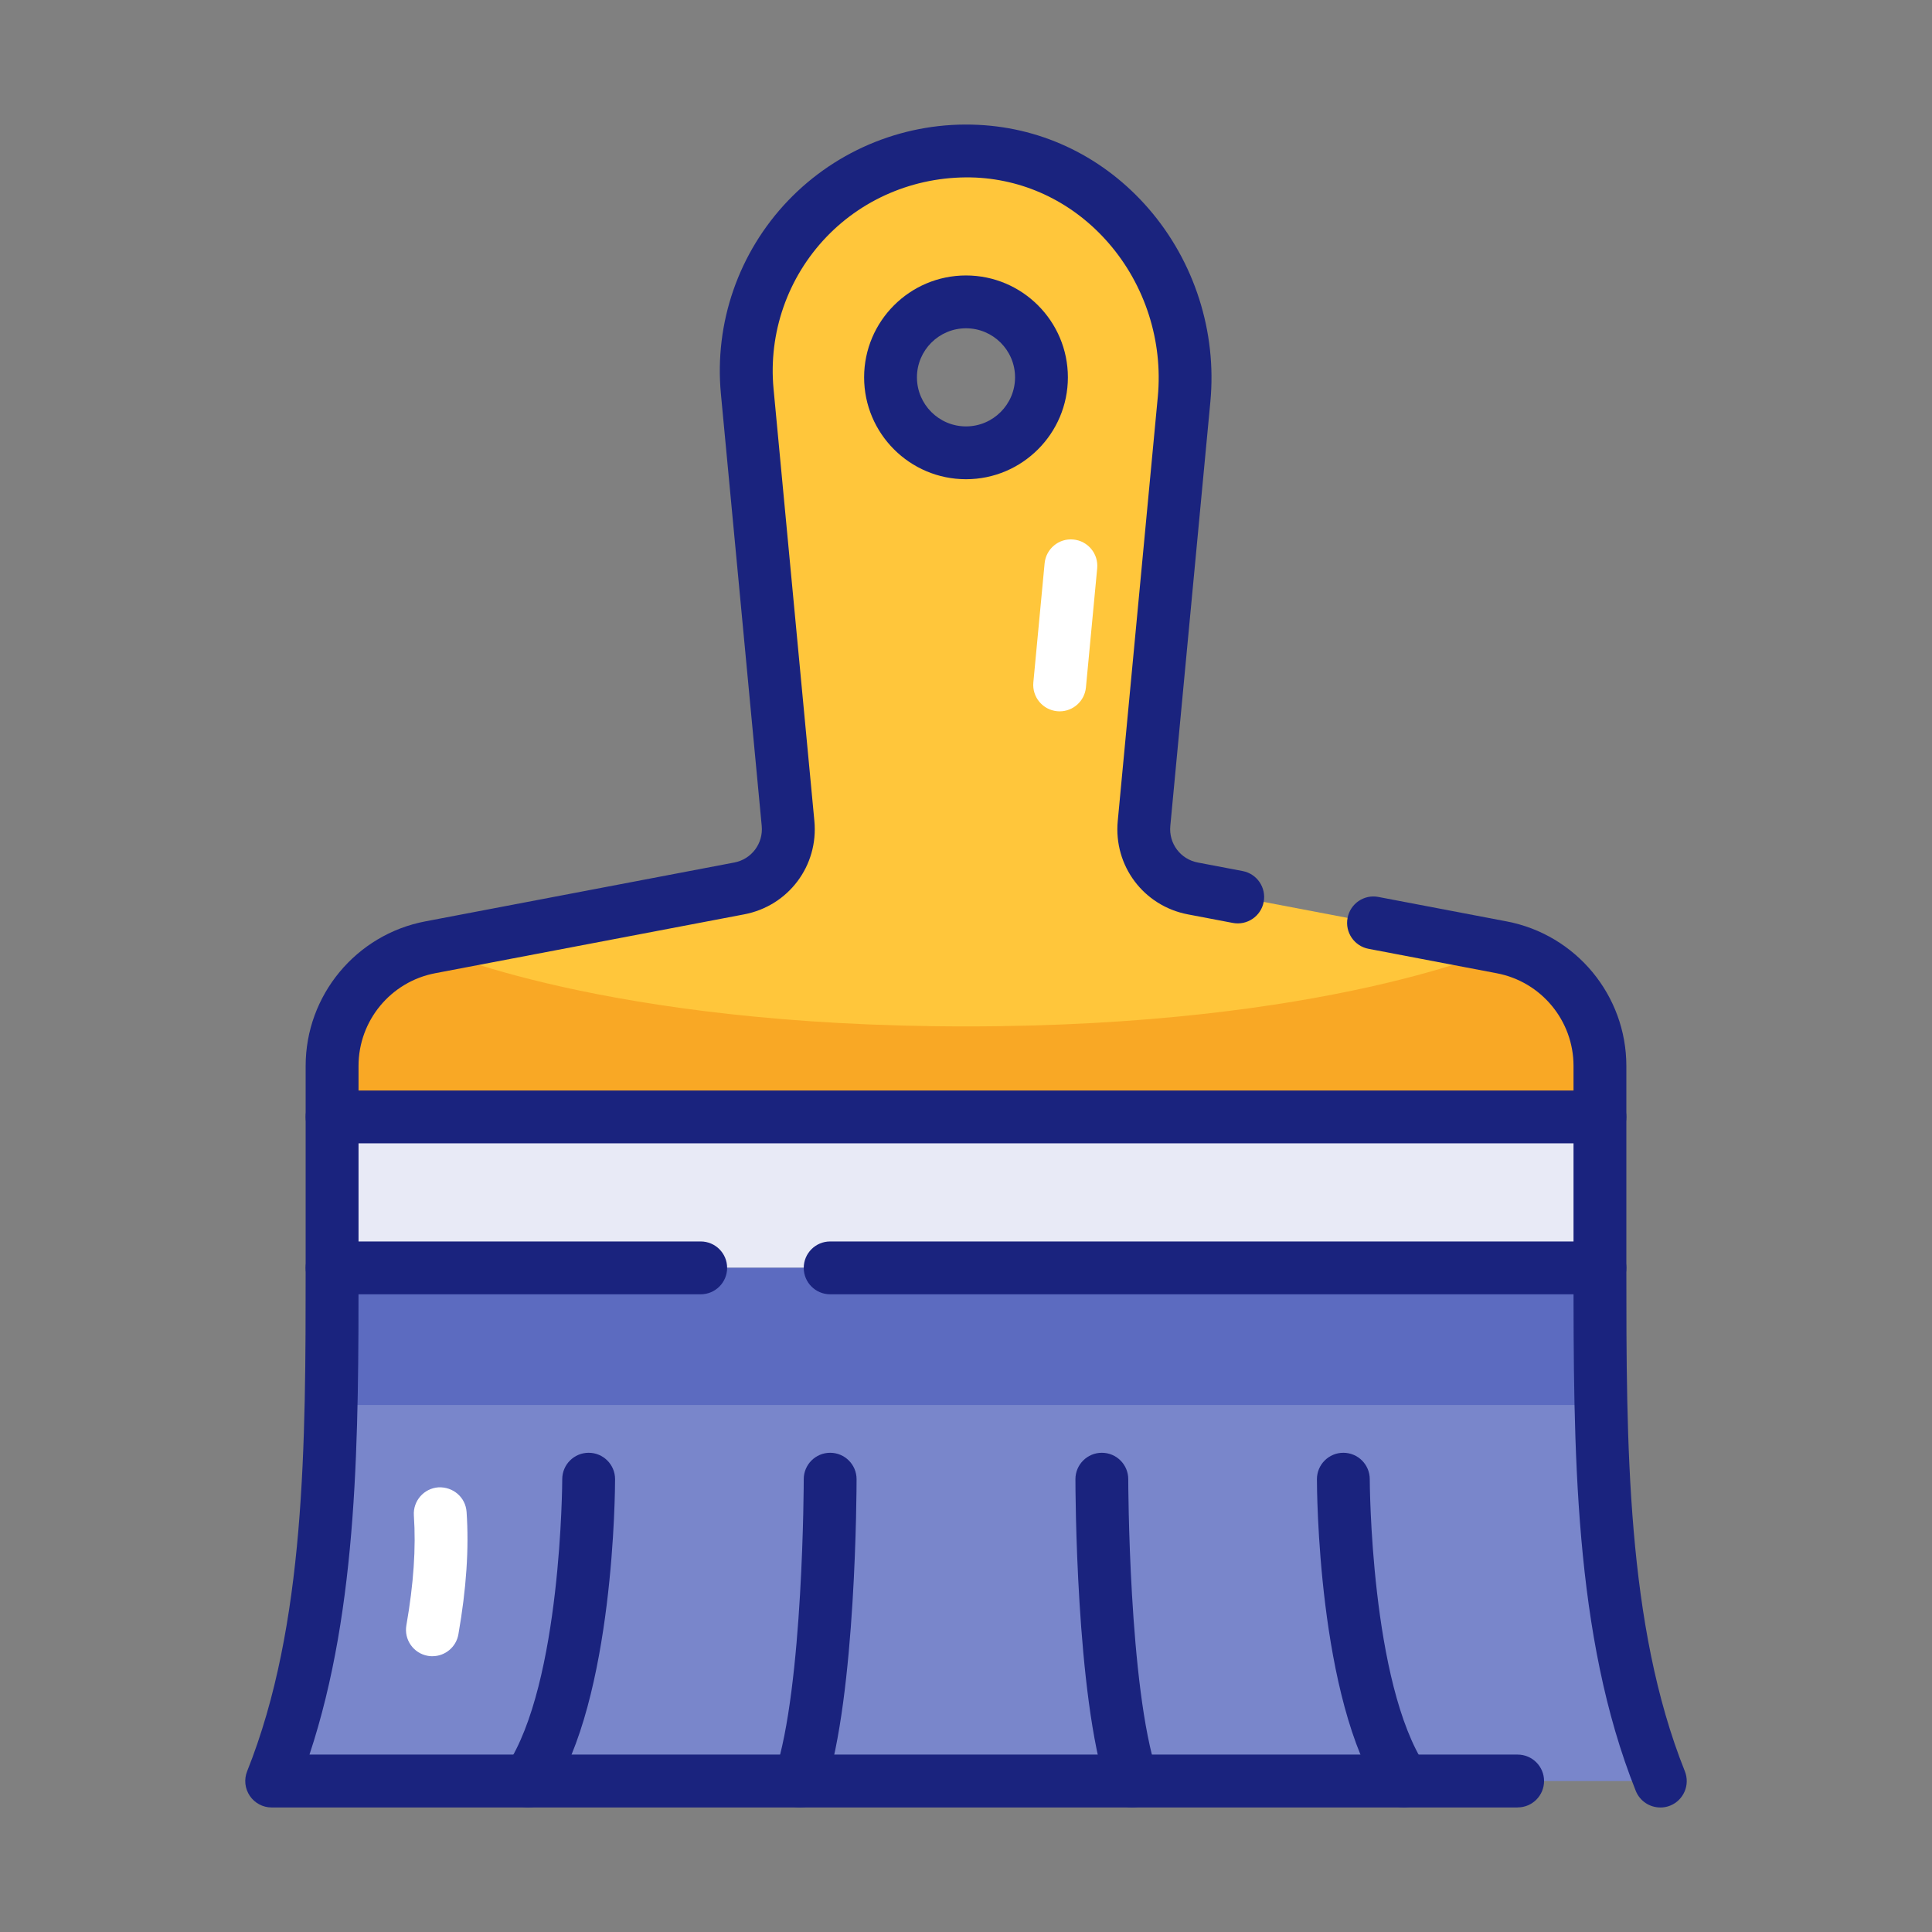
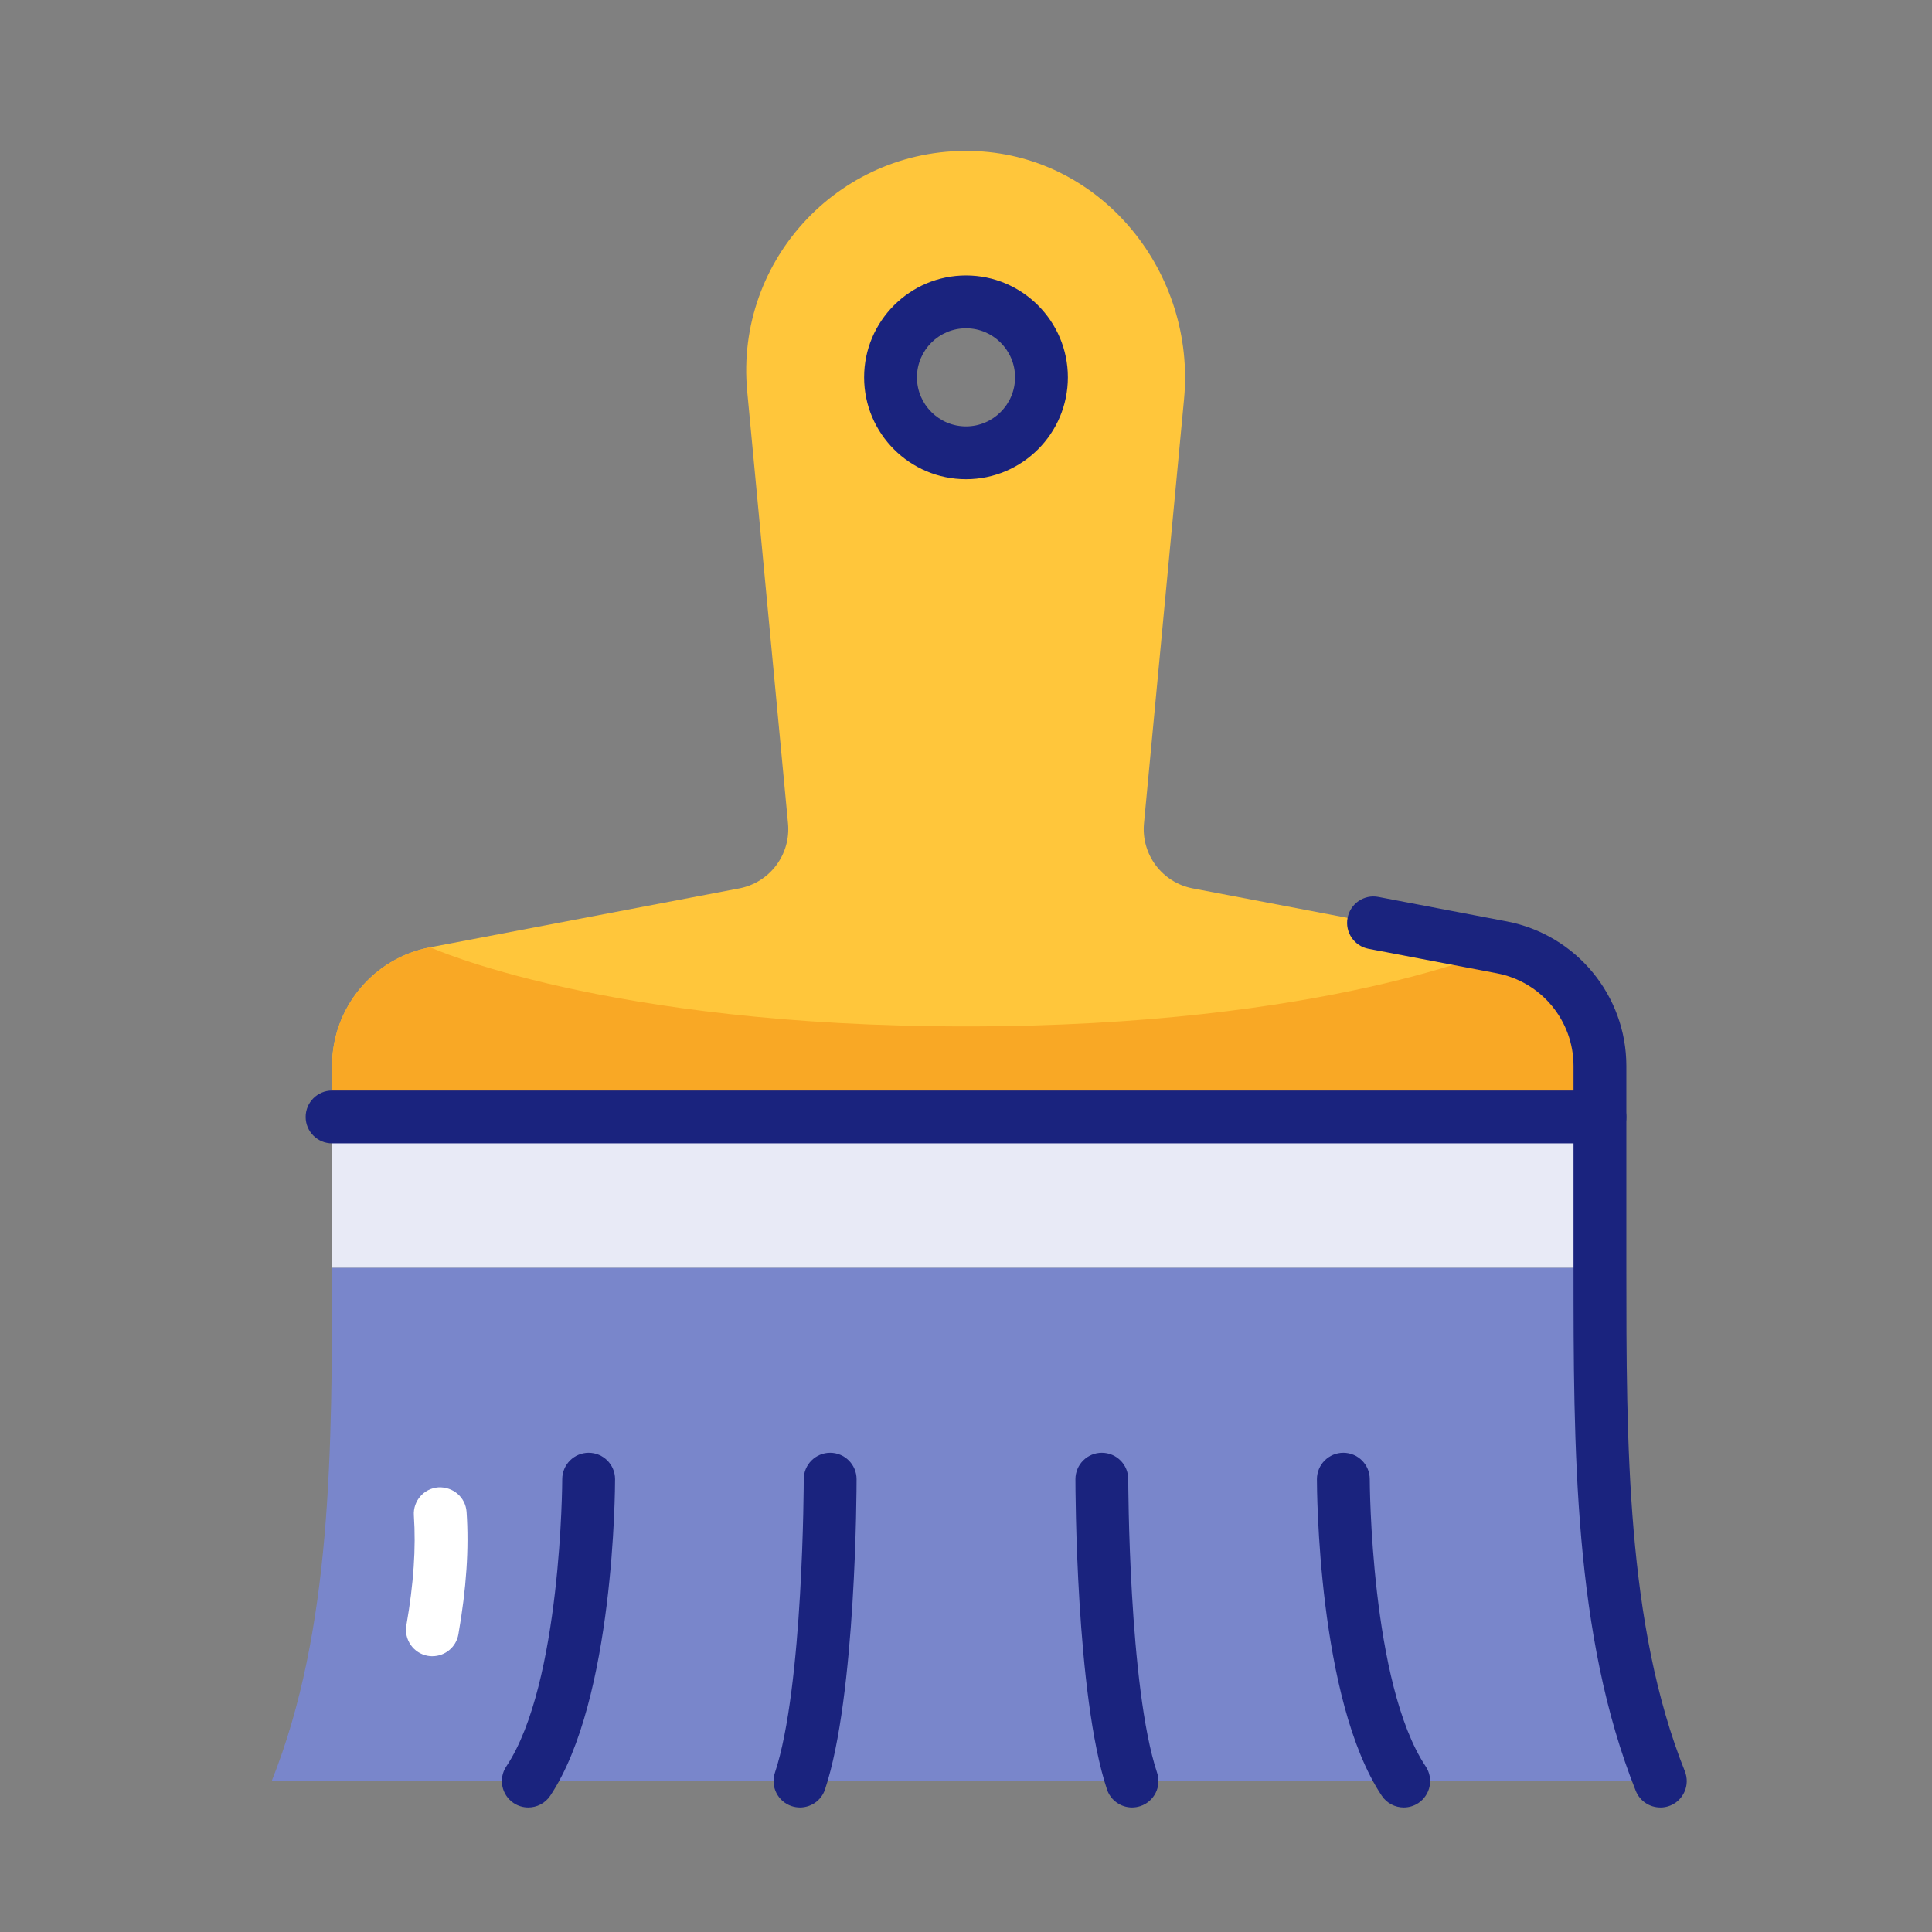
<svg xmlns="http://www.w3.org/2000/svg" id="Klara" viewBox="0 0 64 64">
  <rect x="0" y="0" width="64" height="64" fill="#808080" stroke="none" />
  <path d="m49.749 31.38-10.236-1.95c-1.014-.193-1.714-1.125-1.617-2.153l1.327-14.053c.394-4.168-2.676-8.013-6.858-8.216-4.464-.217-8.028 3.563-7.613 7.956l1.352 14.313c.097 1.027-.603 1.96-1.617 2.153l-10.236 1.95c-1.887.359-3.251 2.009-3.251 3.929v1.69h42v-1.69c0-1.92-1.365-3.57-3.251-3.929zm-17.749-16.381c-1.381 0-2.5-1.119-2.5-2.5s1.119-2.5 2.5-2.5 2.5 1.119 2.5 2.5-1.119 2.5-2.5 2.5z" fill="#ffc63b" />
  <path d="m11 35.31v1.69h42v-1.69c0-1.92-1.365-3.57-3.251-3.929 0 0-5.749 2.62-17.749 2.62s-17.749-2.62-17.749-2.62c-1.887.359-3.251 2.009-3.251 3.929z" fill="#f9a825" />
  <path d="m11 37h42v5h-42z" fill="#e8eaf6" />
  <path d="m53 42h-42c0 6 0 12-2 17h46c-2-5-2-11-2-17z" fill="#7986cb" />
-   <path d="m53.033 46.542c-.032-1.503-.033-3.023-.033-4.542h-42c0 1.52-.001 3.039-.033 4.542h42.066z" fill="#5c6bc0" />
  <g fill="#1a237e">
    <path d="m32 15.875c-1.861 0-3.375-1.514-3.375-3.375s1.514-3.375 3.375-3.375 3.375 1.514 3.375 3.375-1.514 3.375-3.375 3.375zm0-5c-.896 0-1.625.729-1.625 1.625s.729 1.625 1.625 1.625 1.625-.729 1.625-1.625-.729-1.625-1.625-1.625z" />
    <path d="m53 37.875h-42c-.483 0-.875-.392-.875-.875s.392-.875.875-.875h42c.483 0 .875.392.875.875s-.392.875-.875.875z" />
-     <path d="m23.212 42.875h-12.212c-.483 0-.875-.392-.875-.875s.392-.875.875-.875h12.212c.483 0 .875.392.875.875s-.392.875-.875.875z" />
-     <path d="m53 42.875h-25.5c-.483 0-.875-.392-.875-.875s.392-.875.875-.875h25.5c.483 0 .875.392.875.875s-.392.875-.875.875z" />
    <path d="m55 59.875c-.348 0-.676-.208-.813-.55-2.062-5.156-2.062-11.343-2.062-17.325v-6.69c0-1.498-1.068-2.789-2.54-3.069l-4.249-.81c-.475-.09-.787-.549-.696-1.023.09-.475.547-.788 1.023-.695l4.249.81c2.296.438 3.963 2.451 3.963 4.788v6.69c0 5.816 0 11.831 1.938 16.675.179.449-.039.958-.487 1.138-.107.043-.217.062-.325.062z" />
-     <path d="m50.272 59.875h-41.272c-.291 0-.562-.144-.725-.385-.163-.24-.196-.546-.088-.815 1.938-4.844 1.938-10.858 1.938-16.675v-6.69c0-2.337 1.667-4.351 3.963-4.788l10.236-1.95c.573-.109.964-.631.909-1.212l-1.352-14.312c-.223-2.356.588-4.689 2.224-6.401 1.635-1.71 3.937-2.629 6.304-2.511 2.177.105 4.18 1.092 5.64 2.775 1.519 1.753 2.265 4.085 2.046 6.396l-1.327 14.053c-.055.581.336 1.103.91 1.212l1.487.283c.475.09.786.548.696 1.023-.09.474-.549.786-1.023.695l-1.487-.283c-1.466-.279-2.465-1.61-2.324-3.095l1.327-14.053c.173-1.839-.419-3.692-1.627-5.086-1.144-1.319-2.707-2.092-4.402-2.174-1.865-.08-3.669.629-4.953 1.972-1.285 1.345-1.922 3.178-1.747 5.028l1.352 14.312c.141 1.484-.858 2.815-2.324 3.095l-10.236 1.95c-1.472.28-2.54 1.571-2.54 3.069v6.69c0 5.525 0 11.224-1.625 16.125h40.022c.483 0 .875.392.875.875s-.392.875-.875.875z" />
    <path d="m17.499 59.875c-.167 0-.335-.048-.484-.146-.402-.269-.511-.812-.243-1.214 1.829-2.743 1.853-9.447 1.853-9.515 0-.483.392-.875.875-.875.483 0 .875.392.875.875 0 .297-.024 7.302-2.147 10.485-.168.253-.446.39-.729.39z" />
    <path d="m26.5 59.875c-.092 0-.185-.015-.277-.045-.459-.152-.706-.648-.553-1.106.944-2.833.955-9.655.955-9.724 0-.483.392-.875.875-.875s.875.392.875.875c0 .292-.012 7.178-1.045 10.276-.122.367-.463.599-.83.599z" />
    <path d="m46.501 59.875c-.283 0-.561-.137-.729-.39-2.123-3.184-2.147-10.188-2.147-10.485 0-.483.392-.875.875-.875.483 0 .875.392.875.875 0 .067.024 6.771 1.853 9.515.268.402.159.945-.243 1.214-.149.099-.318.146-.484.146z" />
    <path d="m37.5 59.875c-.367 0-.708-.231-.83-.599-1.033-3.099-1.045-9.984-1.045-10.276 0-.483.392-.875.875-.875s.875.392.875.875c0 .068.012 6.893.955 9.724.153.458-.095.954-.553 1.106-.092.03-.185.045-.277.045z" />
  </g>
-   <path d="m35.103 23.564c-.027 0-.055-.001-.083-.004-.481-.045-.834-.473-.789-.953l.373-3.946c.046-.48.471-.836.953-.789.481.045.834.473.789.953l-.373 3.946c-.043.453-.424.793-.87.793z" fill="#fff" />
  <path d="m14.324 54.865c-.05 0-.101-.004-.151-.013-.476-.083-.795-.537-.711-1.013.24-1.375.321-2.564.248-3.636-.033-.482.332-.899.813-.933.488-.023.899.331.933.813.083 1.214-.006 2.54-.271 4.056-.074.425-.443.725-.861.725z" fill="#fff" />
</svg>